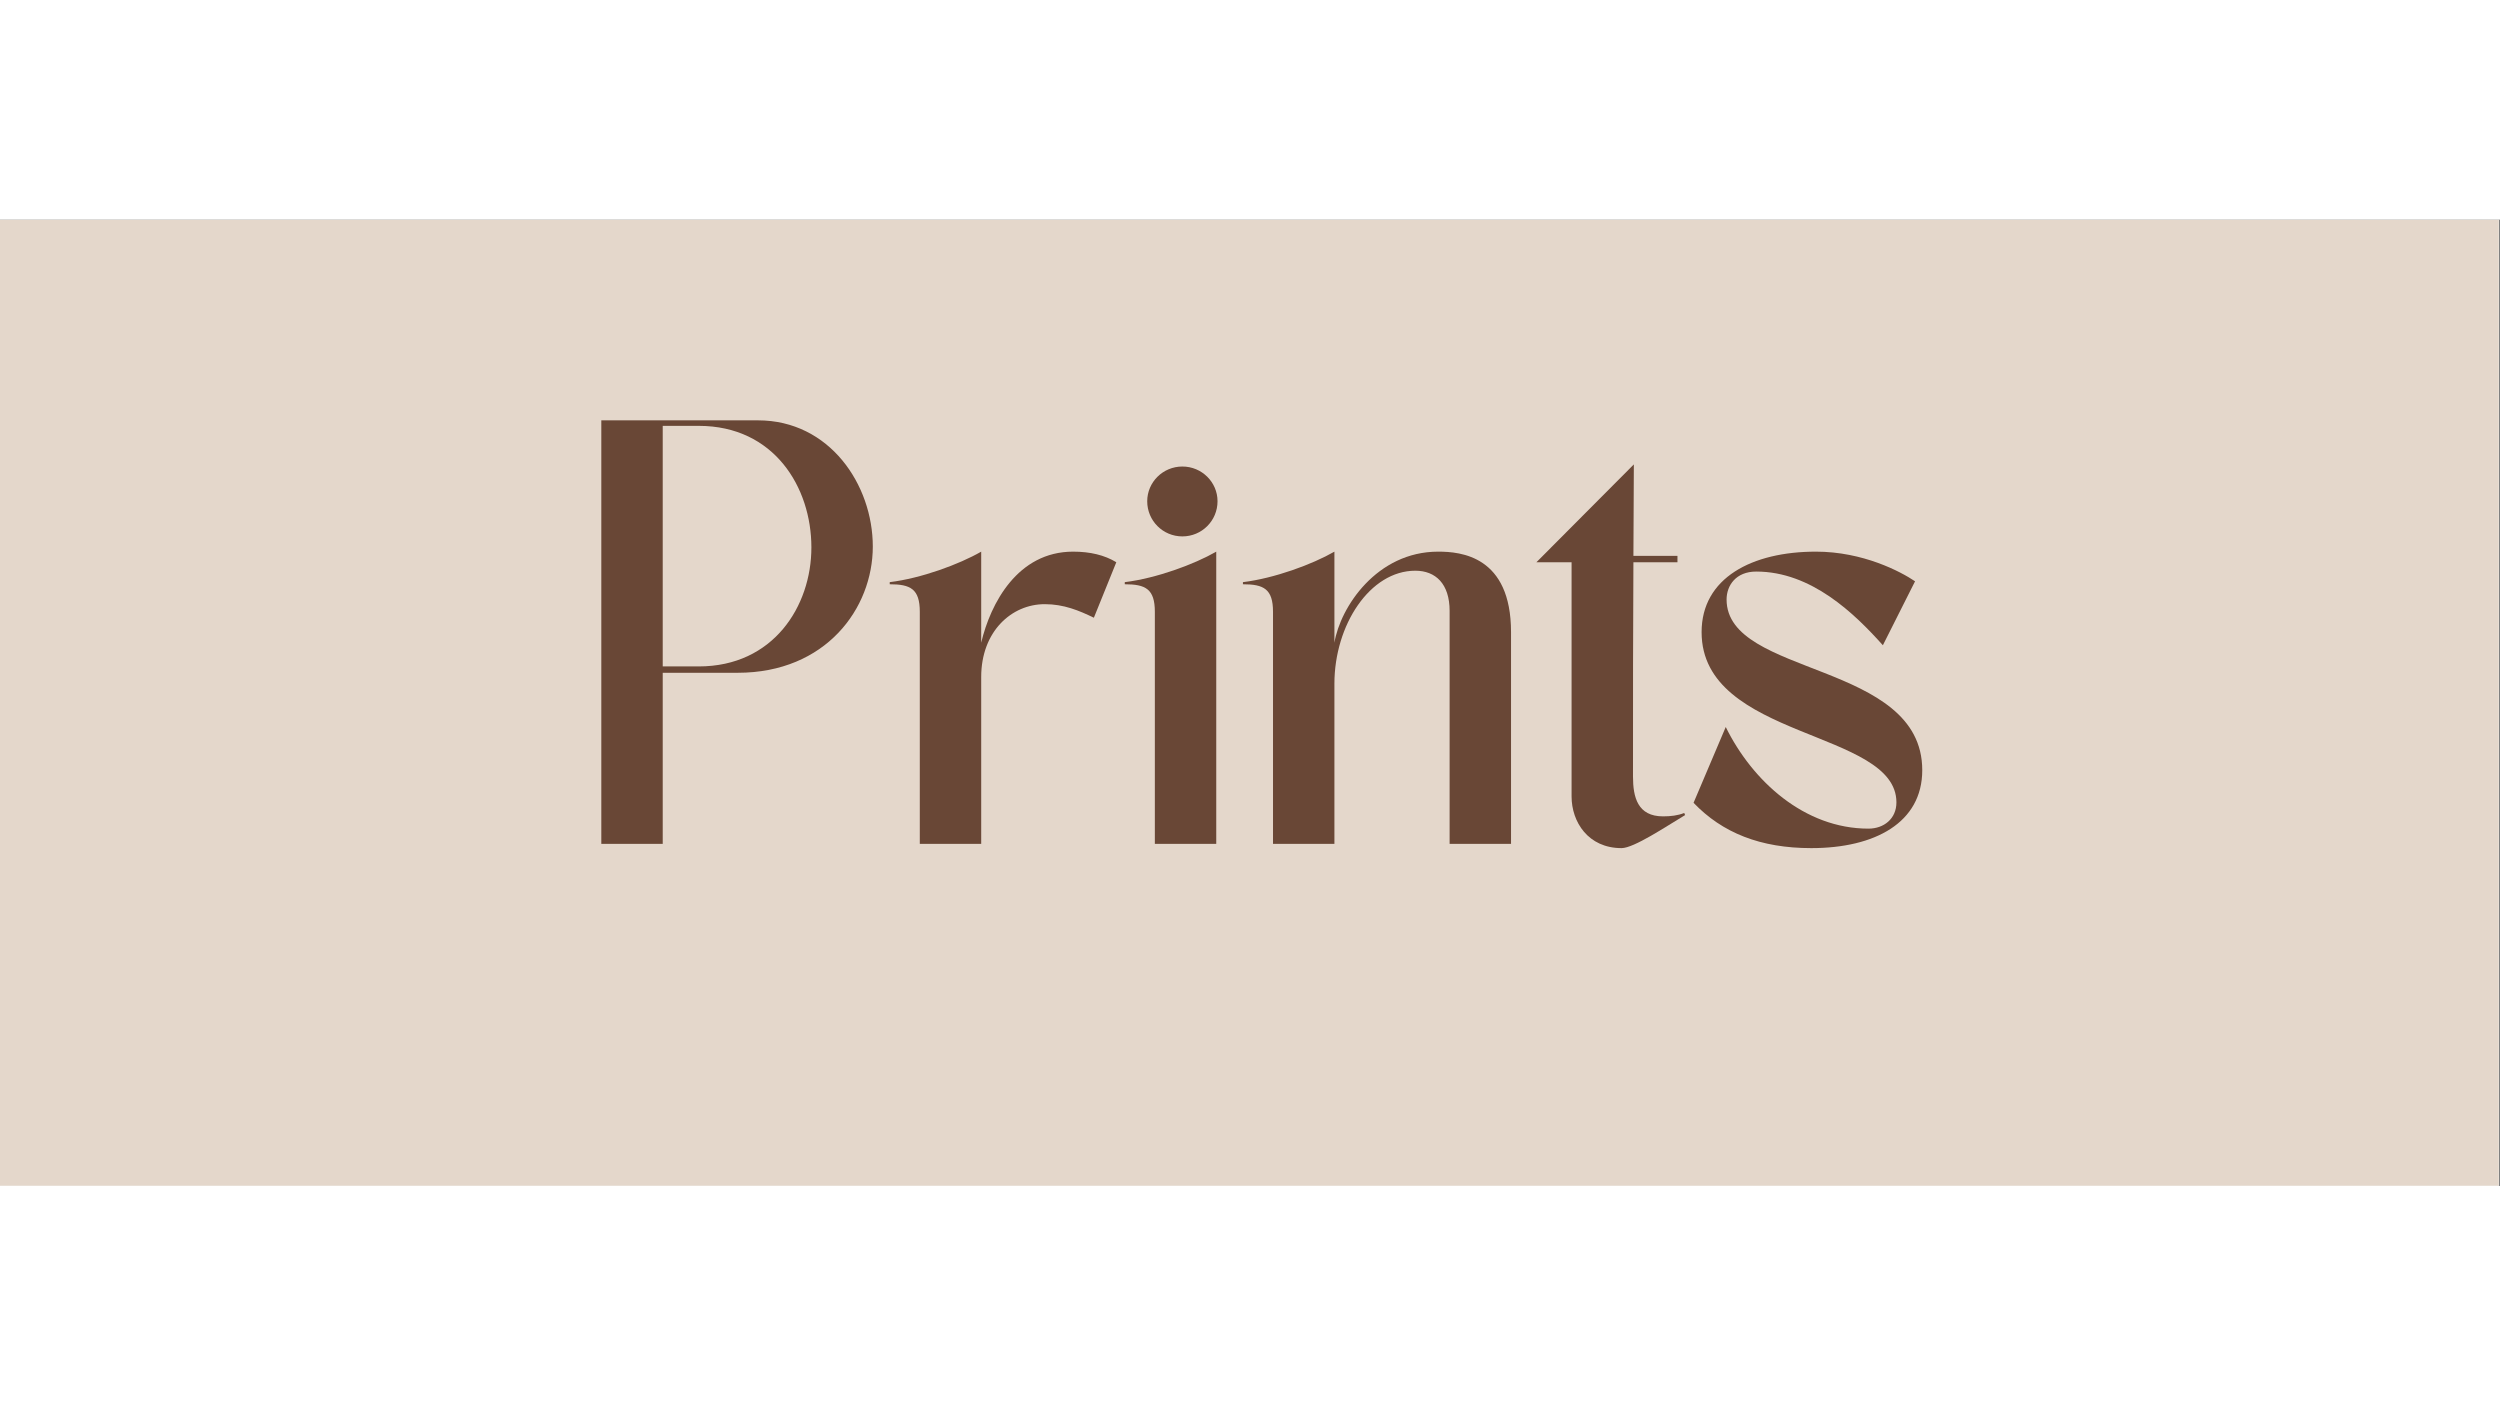
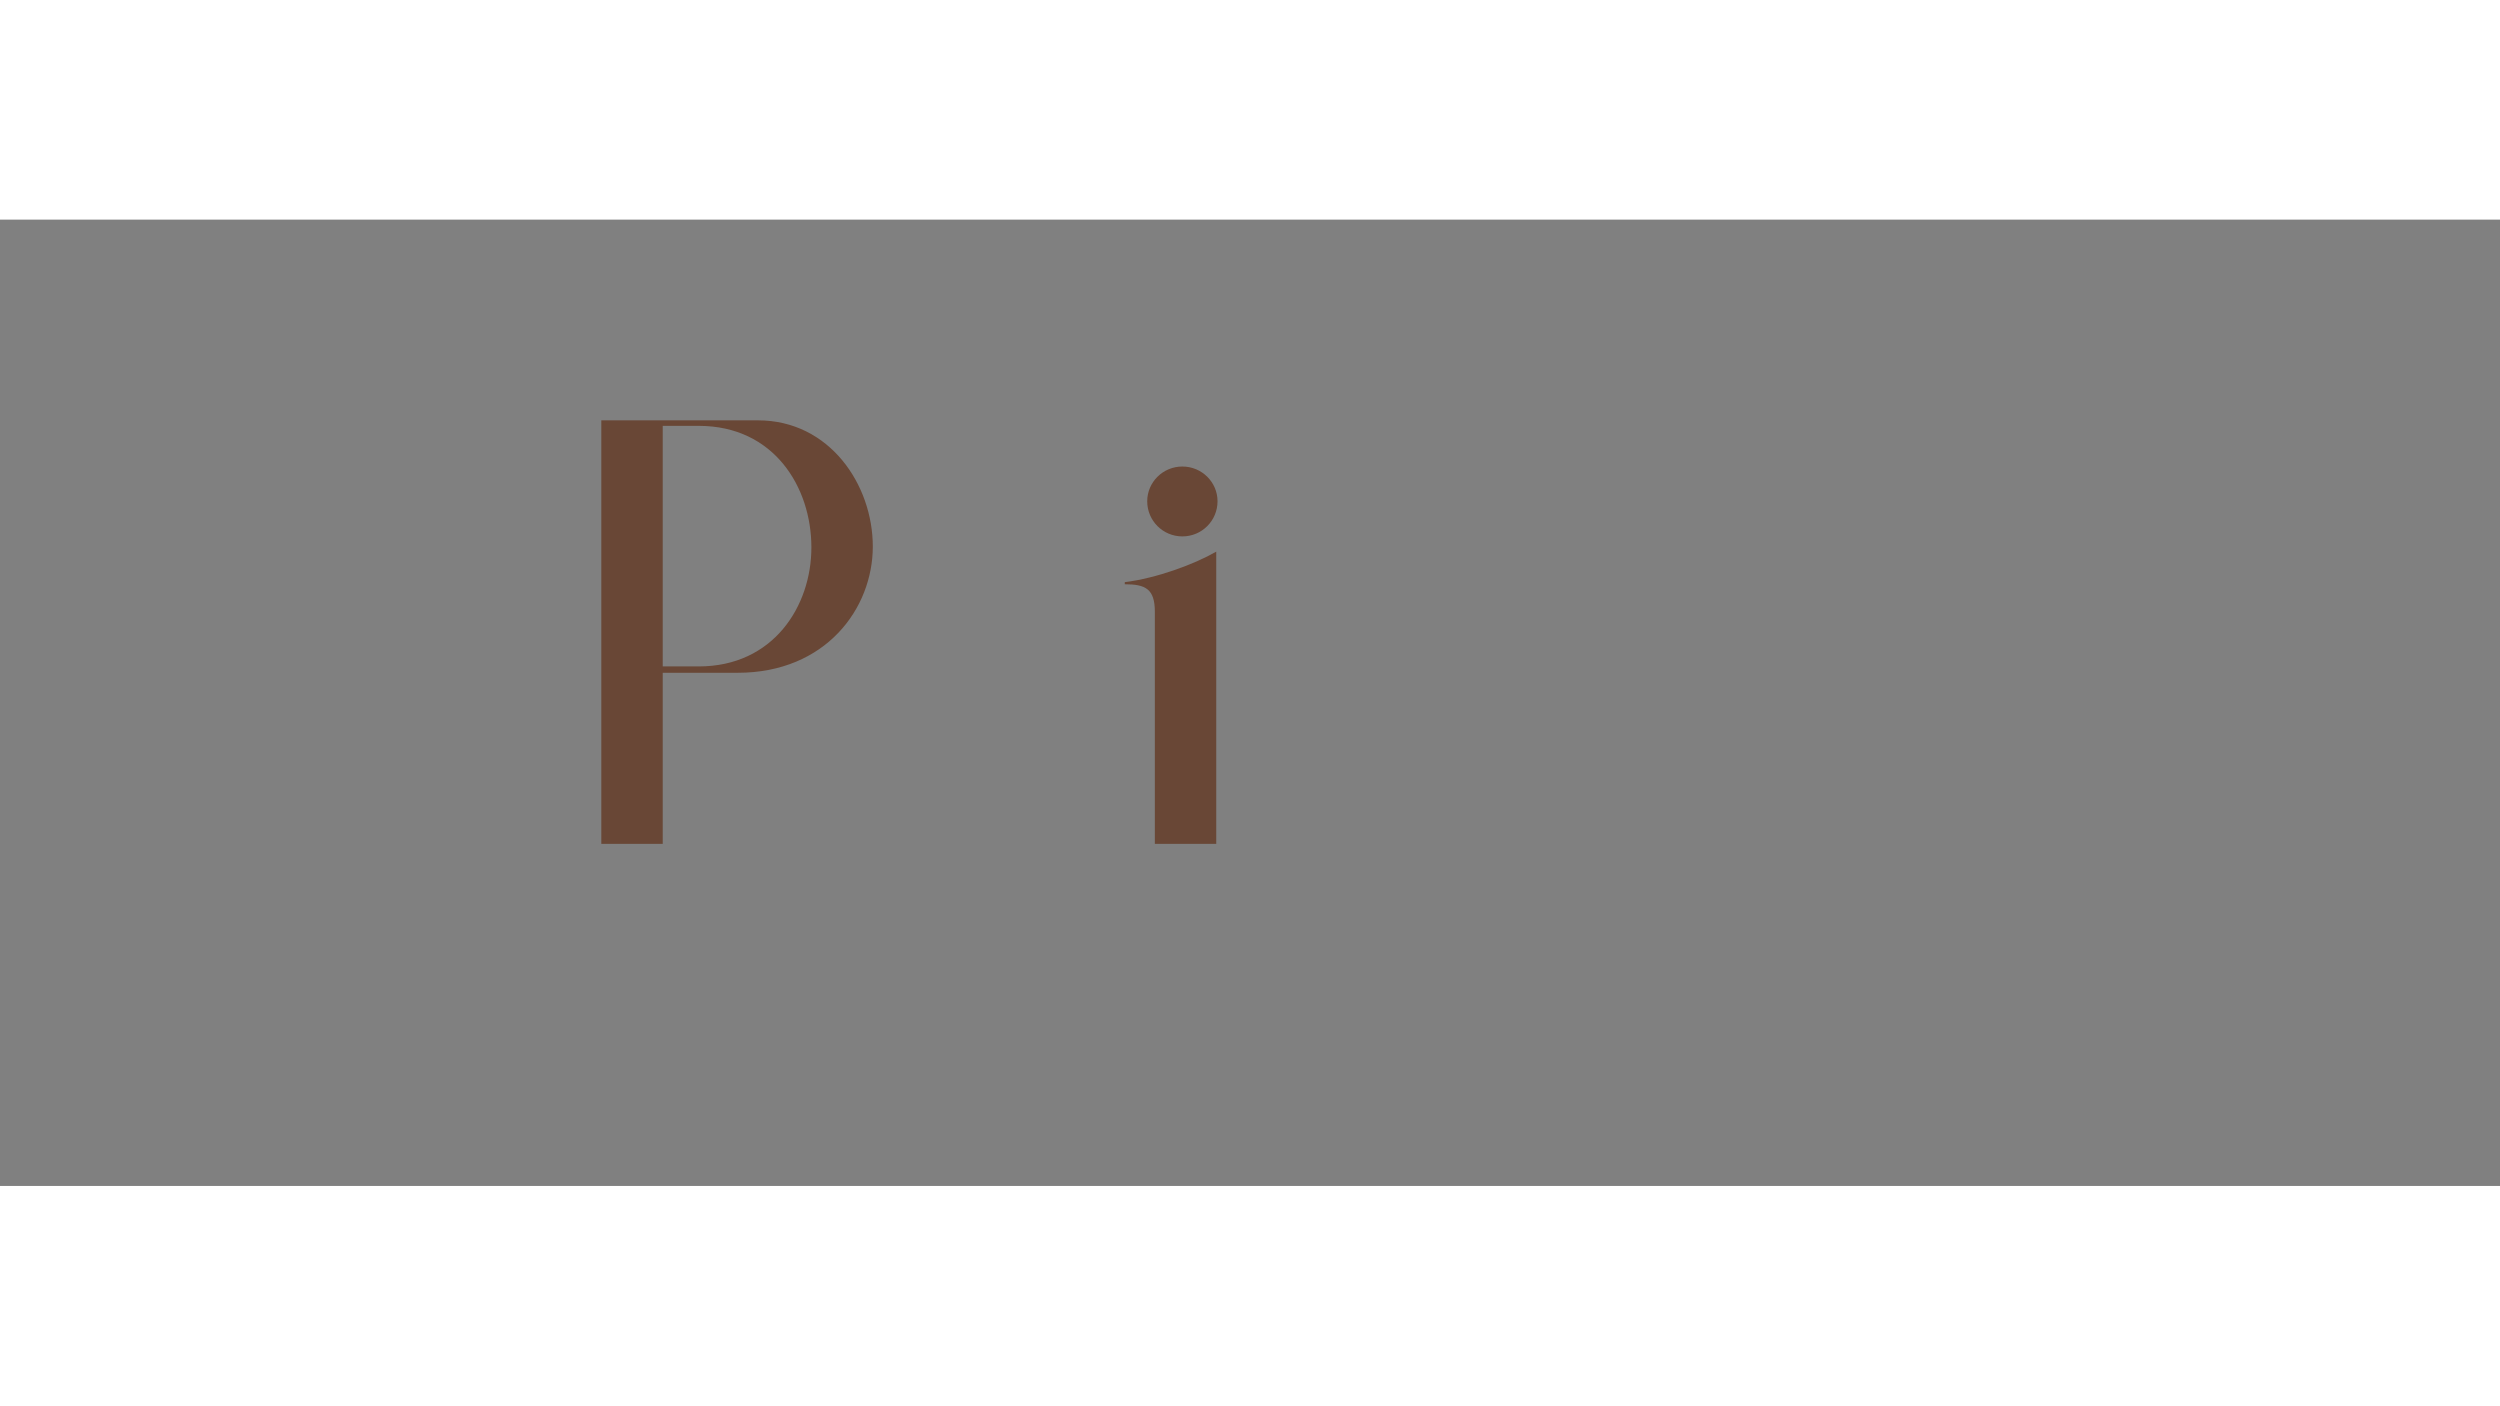
<svg xmlns="http://www.w3.org/2000/svg" width="1366" viewBox="0 0 1024.5 396" height="768" preserveAspectRatio="xMidYMid meet">
  <rect x="0" y="0" width="1024.5" height="396" fill="#808080" stroke="none" />
  <defs>
    <g />
    <clipPath id="6221ff3eac">
-       <path d="M 0 0.098 L 1024 0.098 L 1024 395.902 L 0 395.902 Z M 0 0.098 " clip-rule="nonzero" />
-     </clipPath>
+       </clipPath>
  </defs>
  <g clip-path="url(#6221ff3eac)">
    <path fill="#ffffff" d="M 0 0.098 L 1024.5 0.098 L 1024.5 403.598 L 0 403.598 Z M 0 0.098 " fill-opacity="1" fill-rule="nonzero" />
    <path fill="#ffffff" d="M 0 0.098 L 1024.5 0.098 L 1024.5 396.098 L 0 396.098 Z M 0 0.098 " fill-opacity="1" fill-rule="nonzero" />
    <path fill="#e4d7cb" d="M 0 0.098 L 1024.5 0.098 L 1024.5 396.098 L 0 396.098 Z M 0 0.098 " fill-opacity="1" fill-rule="nonzero" />
  </g>
  <g fill="#694736" fill-opacity="1">
    <g transform="translate(234.27, 255.826)">
      <g>
        <path d="M 37.316 0 L 37.316 -70.121 L 68.039 -70.121 C 104.141 -70.121 123.406 -96.504 123.406 -121.844 C 123.406 -147.184 105.699 -173.566 76.367 -173.566 L 12.148 -173.566 L 12.148 0 Z M 52.07 -171.309 C 82.965 -171.309 98.238 -146.141 98.238 -121.496 C 98.238 -97.371 82.617 -72.723 52.07 -72.723 L 37.316 -72.723 L 37.316 -171.309 Z M 52.07 -171.309 " />
      </g>
    </g>
  </g>
  <g fill="#694736" fill-opacity="1">
    <g transform="translate(364.609, 255.826)">
      <g>
-         <path d="M 0 -107.262 L 0 -106.395 C 8.504 -106.395 12.324 -104.484 12.324 -95.113 L 12.324 0 L 37.488 0 L 37.488 -68.383 C 37.488 -87.129 49.988 -98.238 63.523 -98.238 C 71.336 -98.238 77.582 -95.633 83.66 -92.684 L 92.855 -115.422 C 87.996 -118.371 82.098 -119.762 75.152 -119.762 C 52.418 -119.762 41.309 -98.586 37.488 -82.445 L 37.488 -119.762 C 28.465 -114.555 12.844 -108.824 0 -107.262 Z M 0 -107.262 " />
-       </g>
+         </g>
    </g>
  </g>
  <g fill="#694736" fill-opacity="1">
    <g transform="translate(460.932, 255.826)">
      <g>
        <path d="M 0 -107.262 L 0 -106.395 C 8.504 -106.395 12.324 -104.484 12.324 -95.113 L 12.324 0 L 37.488 0 L 37.488 -119.762 C 28.465 -114.555 12.844 -108.824 0 -107.262 Z M 9.199 -140.414 C 9.199 -132.43 15.621 -126.008 23.605 -126.008 C 31.59 -126.008 38.012 -132.43 38.012 -140.414 C 38.012 -148.223 31.59 -154.645 23.605 -154.645 C 15.621 -154.645 9.199 -148.223 9.199 -140.414 Z M 9.199 -140.414 " />
      </g>
    </g>
  </g>
  <g fill="#694736" fill-opacity="1">
    <g transform="translate(509.354, 255.826)">
      <g>
-         <path d="M 0 -107.262 L 0 -106.395 C 8.504 -106.395 12.324 -104.484 12.324 -95.113 L 12.324 0 L 37.488 0 L 37.488 -65.609 C 37.488 -89.734 52.07 -111.949 70.641 -111.949 C 78.973 -111.949 84.699 -106.57 84.699 -95.461 L 84.699 0 L 109.867 0 L 109.867 -86.781 C 109.867 -118.023 89.211 -119.762 80.012 -119.762 C 54.848 -119.762 39.922 -97.023 37.488 -82.445 L 37.488 -119.762 C 28.465 -114.555 12.844 -108.824 0 -107.262 Z M 0 -107.262 " />
-       </g>
+         </g>
    </g>
  </g>
  <g fill="#694736" fill-opacity="1">
    <g transform="translate(629.627, 255.826)">
      <g>
-         <path d="M 14.406 -115.422 L 14.406 -19.438 C 14.406 -9.023 21.176 1.734 34.887 1.734 C 39.922 1.734 53.109 -7.117 60.922 -11.801 L 60.574 -12.672 C 57.973 -11.629 55.02 -11.281 51.895 -11.281 C 41.48 -11.281 39.574 -19.094 39.574 -27.598 C 39.574 -62.309 39.574 -86.781 39.746 -115.422 L 57.797 -115.422 L 57.797 -118.023 L 39.746 -118.023 C 39.746 -129.48 39.922 -141.629 39.922 -155.516 L 0 -115.422 Z M 14.406 -115.422 " />
-       </g>
+         </g>
    </g>
  </g>
  <g fill="#694736" fill-opacity="1">
    <g transform="translate(690.545, 255.826)">
      <g>
-         <path d="M 51.723 1.734 C 77.758 1.734 97.195 -8.68 97.195 -30.199 C 97.195 -74.98 17.008 -68.383 17.008 -100.148 C 17.008 -105.875 20.828 -111.602 29.16 -111.602 C 51.723 -111.602 69.426 -94.418 81.055 -81.402 L 94.246 -107.609 C 88.344 -111.602 72.898 -119.762 53.633 -119.762 C 27.422 -119.762 6.77 -109 6.77 -86.781 C 6.77 -42.695 86.609 -46.863 86.609 -17.008 C 86.609 -10.242 81.402 -6.25 75.152 -6.25 C 48.945 -6.25 27.598 -25.688 16.664 -47.902 L 3.473 -16.836 C 15.273 -4.512 30.895 1.734 51.723 1.734 Z M 51.723 1.734 " />
-       </g>
+         </g>
    </g>
  </g>
</svg>